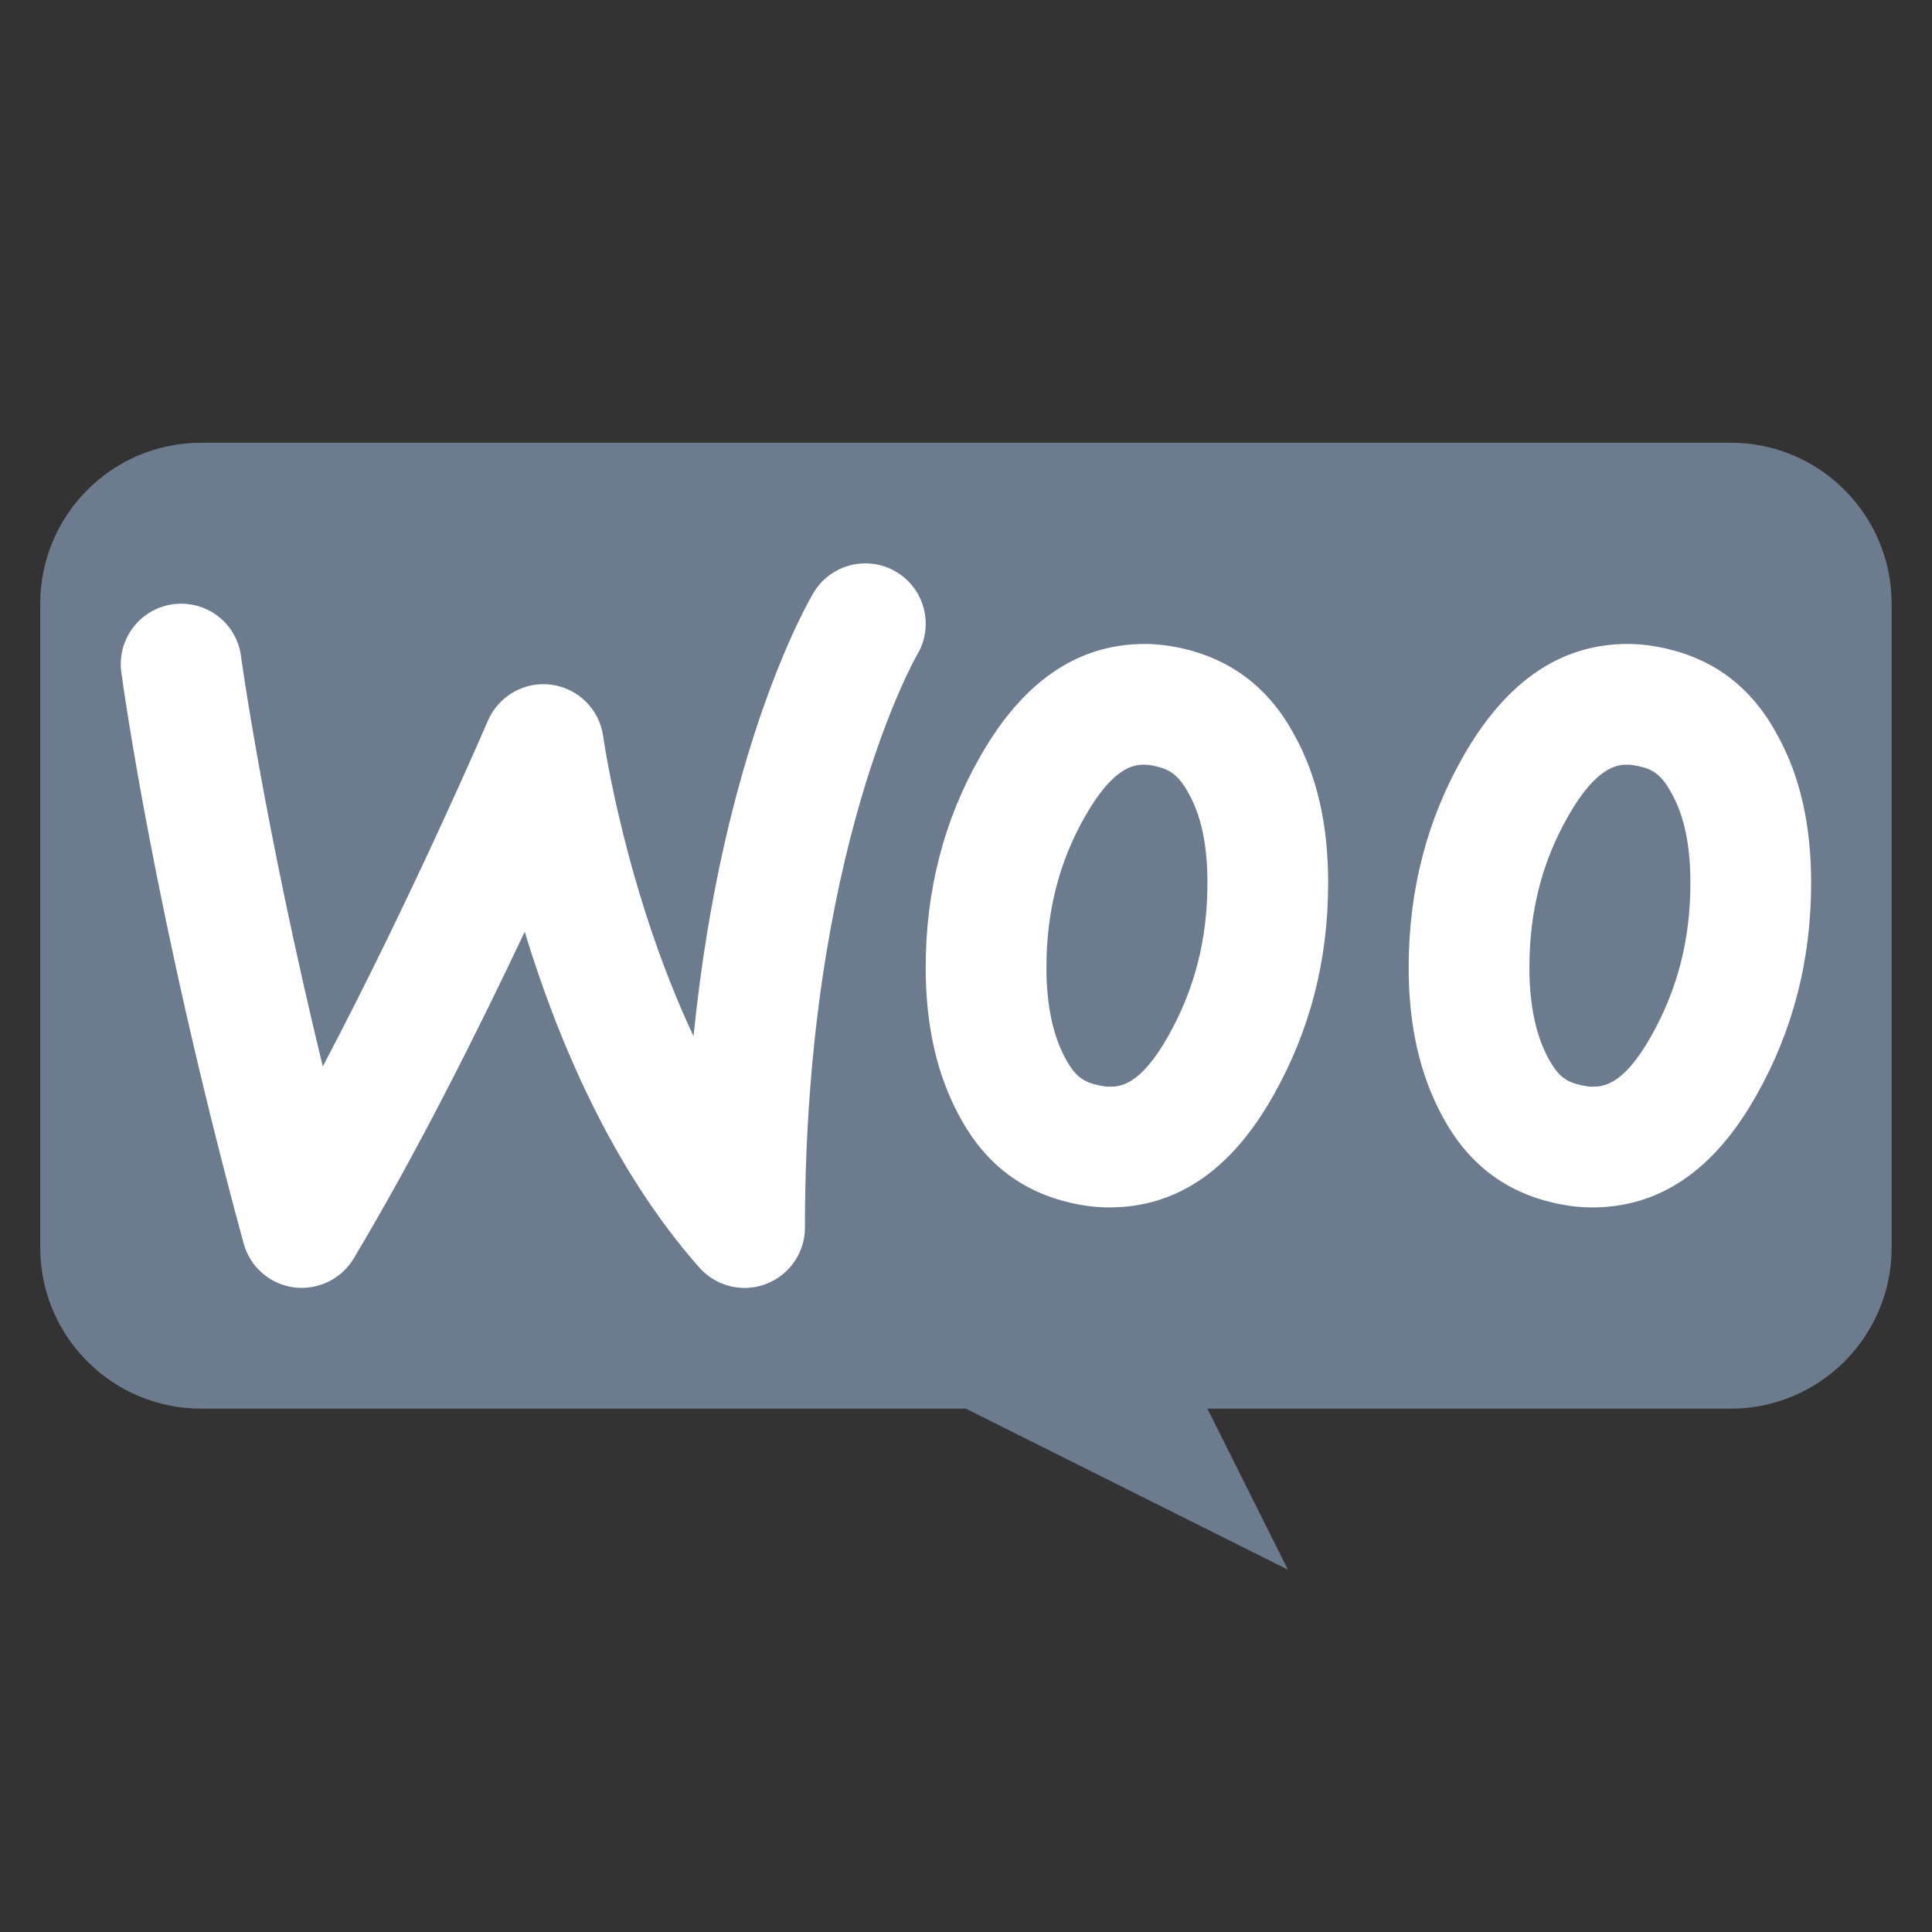
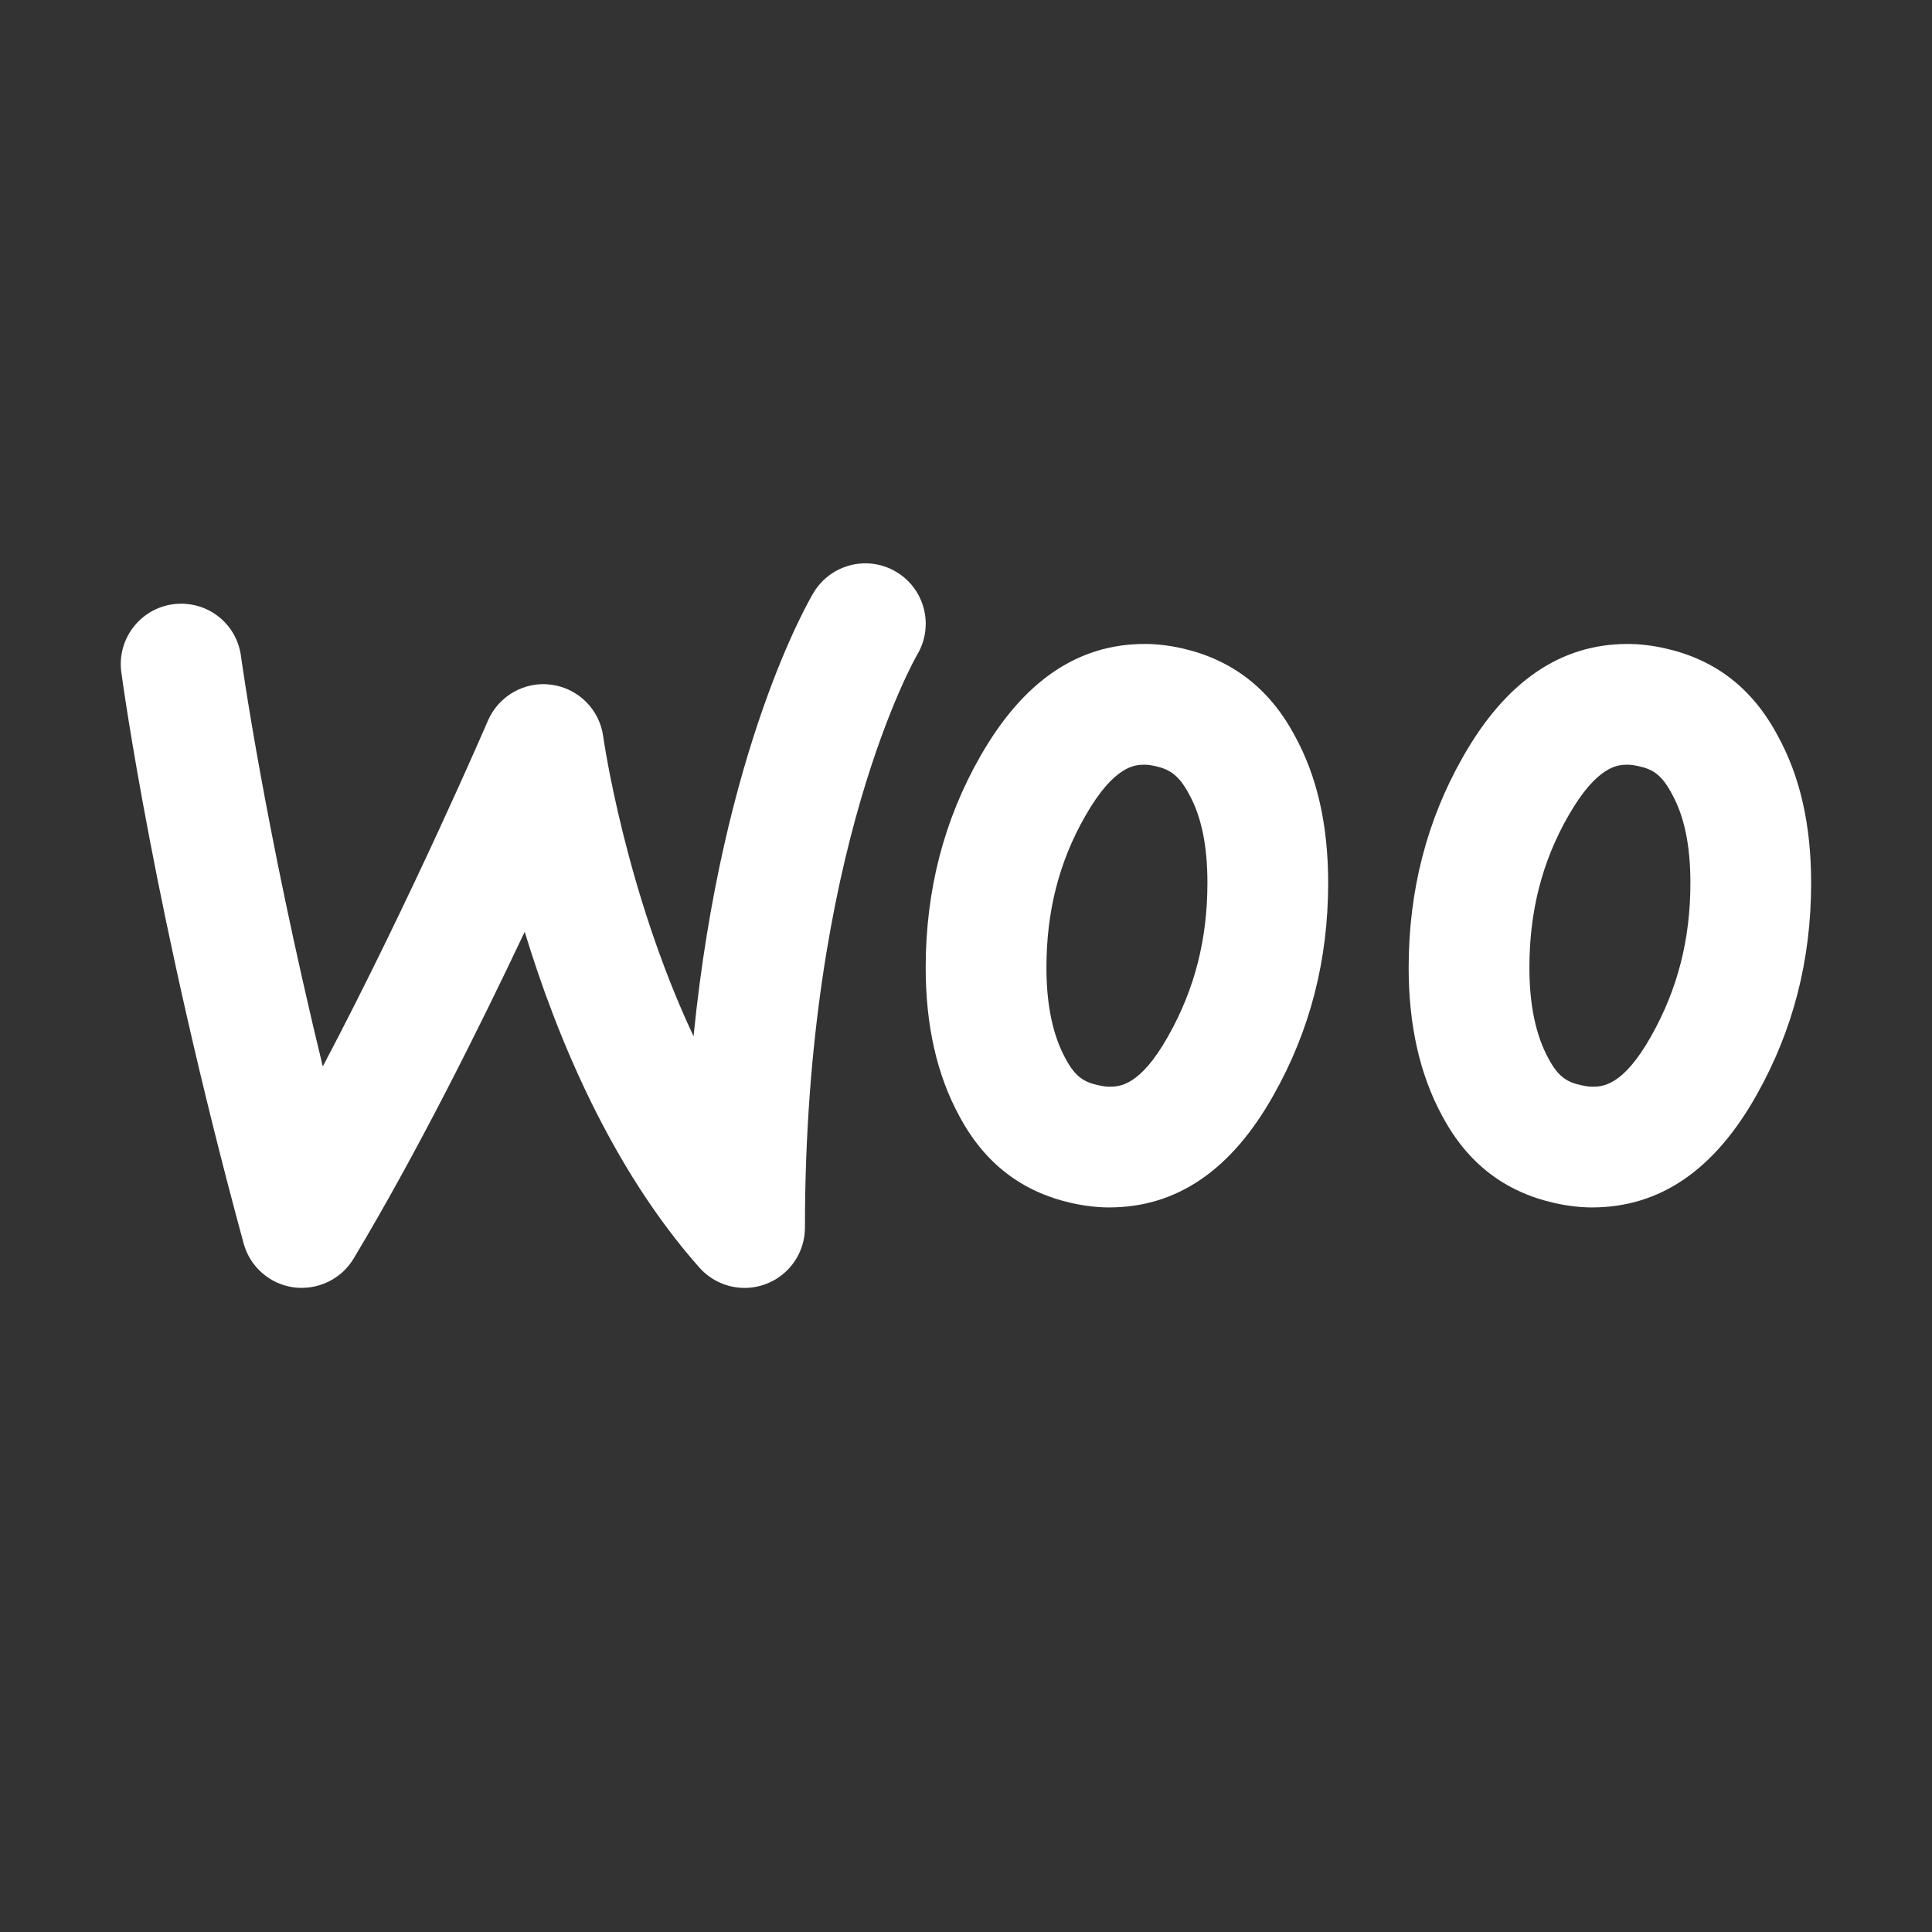
<svg xmlns="http://www.w3.org/2000/svg" viewBox="0,0,256,256" width="48px" height="48px" fill-rule="nonzero">
  <rect x="0" y="0" width="256" height="256" fill="#333333" stroke="none" />
  <g fill="none" fill-rule="nonzero" stroke="none" stroke-width="1" stroke-linecap="butt" stroke-linejoin="miter" stroke-miterlimit="10" stroke-dasharray="" stroke-dashoffset="0" font-family="none" font-weight="none" font-size="none" text-anchor="none" style="mix-blend-mode: normal">
    <g transform="scale(5.333,5.333)">
-       <path d="M43,11h-38c-2.209,0 -4,1.791 -4,4v16c0,2.209 1.791,4 4,4h19l8,4l-2,-4h13c2.209,0 4,-1.791 4,-4v-16c0,-2.209 -1.791,-4 -4,-4z" fill="#6c7c8e" />
      <path d="M40.443,19c0.041,0 0.132,0.005 0.277,0.038c0.342,0.077 0.559,0.198 0.82,0.686c0.31,0.559 0.46,1.283 0.46,2.215c0,1.398 -0.317,2.639 -0.973,3.802c-0.706,1.259 -1.222,1.259 -1.47,1.259c-0.041,0 -0.132,-0.005 -0.277,-0.038c-0.342,-0.077 -0.559,-0.198 -0.809,-0.666c-0.313,-0.574 -0.471,-1.333 -0.471,-2.253c0,-1.399 0.314,-2.63 0.963,-3.765c0.728,-1.278 1.255,-1.278 1.48,-1.278M40.443,16c-1.67,0 -3.026,0.931 -4.087,2.793c-0.904,1.582 -1.356,3.332 -1.356,5.25c0,1.434 0.278,2.662 0.835,3.686c0.626,1.173 1.548,1.88 2.783,2.16c0.33,0.074 0.643,0.111 0.939,0.111c1.687,0 3.043,-0.931 4.087,-2.793c0.904,-1.601 1.356,-3.351 1.356,-5.268c0,-1.452 -0.278,-2.662 -0.835,-3.668c-0.626,-1.173 -1.548,-1.88 -2.783,-2.16c-0.33,-0.074 -0.643,-0.111 -0.939,-0.111zM28.443,19c0.041,0 0.132,0.005 0.268,0.036c0.333,0.076 0.571,0.207 0.829,0.689c0.31,0.558 0.46,1.282 0.46,2.214c0,1.398 -0.317,2.639 -0.973,3.802c-0.706,1.259 -1.222,1.259 -1.47,1.259c-0.041,0 -0.132,-0.005 -0.277,-0.038c-0.342,-0.077 -0.559,-0.198 -0.809,-0.666c-0.313,-0.574 -0.471,-1.333 -0.471,-2.253c0,-1.399 0.314,-2.63 0.963,-3.765c0.728,-1.278 1.255,-1.278 1.48,-1.278M28.443,16c-1.67,0 -3.026,0.931 -4.087,2.793c-0.904,1.582 -1.356,3.332 -1.356,5.25c0,1.434 0.278,2.662 0.835,3.686c0.626,1.173 1.548,1.88 2.783,2.16c0.33,0.074 0.643,0.111 0.939,0.111c1.687,0 3.043,-0.931 4.087,-2.793c0.904,-1.601 1.356,-3.351 1.356,-5.268c0,-1.452 -0.278,-2.662 -0.835,-3.668c-0.626,-1.173 -1.565,-1.88 -2.783,-2.16c-0.33,-0.074 -0.643,-0.111 -0.939,-0.111zM18.5,32c-0.421,0 -0.832,-0.178 -1.123,-0.505c-2.196,-2.479 -3.545,-5.735 -4.34,-8.343c-1.144,2.42 -2.688,5.515 -4.251,8.119c-0.309,0.515 -0.894,0.792 -1.491,0.715c-0.596,-0.083 -1.085,-0.513 -1.242,-1.093c-2.212,-8.127 -3.007,-13.95 -3.039,-14.194c-0.11,-0.82 0.466,-1.575 1.286,-1.686c0.831,-0.108 1.576,0.465 1.687,1.286c0.007,0.049 0.571,4.177 2.033,10.199c2.218,-4.208 4.078,-8.535 4.102,-8.59c0.267,-0.62 0.919,-0.989 1.58,-0.895c0.668,0.09 1.194,0.615 1.285,1.283c0.007,0.052 0.542,3.825 2.245,7.451c0.719,-7.166 2.873,-10.839 2.982,-11.021c0.427,-0.711 1.35,-0.941 2.058,-0.515c0.711,0.426 0.941,1.348 0.515,2.058c-0.025,0.044 -2.787,4.846 -2.787,14.231c0,0.623 -0.386,1.182 -0.968,1.402c-0.174,0.066 -0.353,0.098 -0.532,0.098z" fill="#ffffff" />
    </g>
  </g>
</svg>